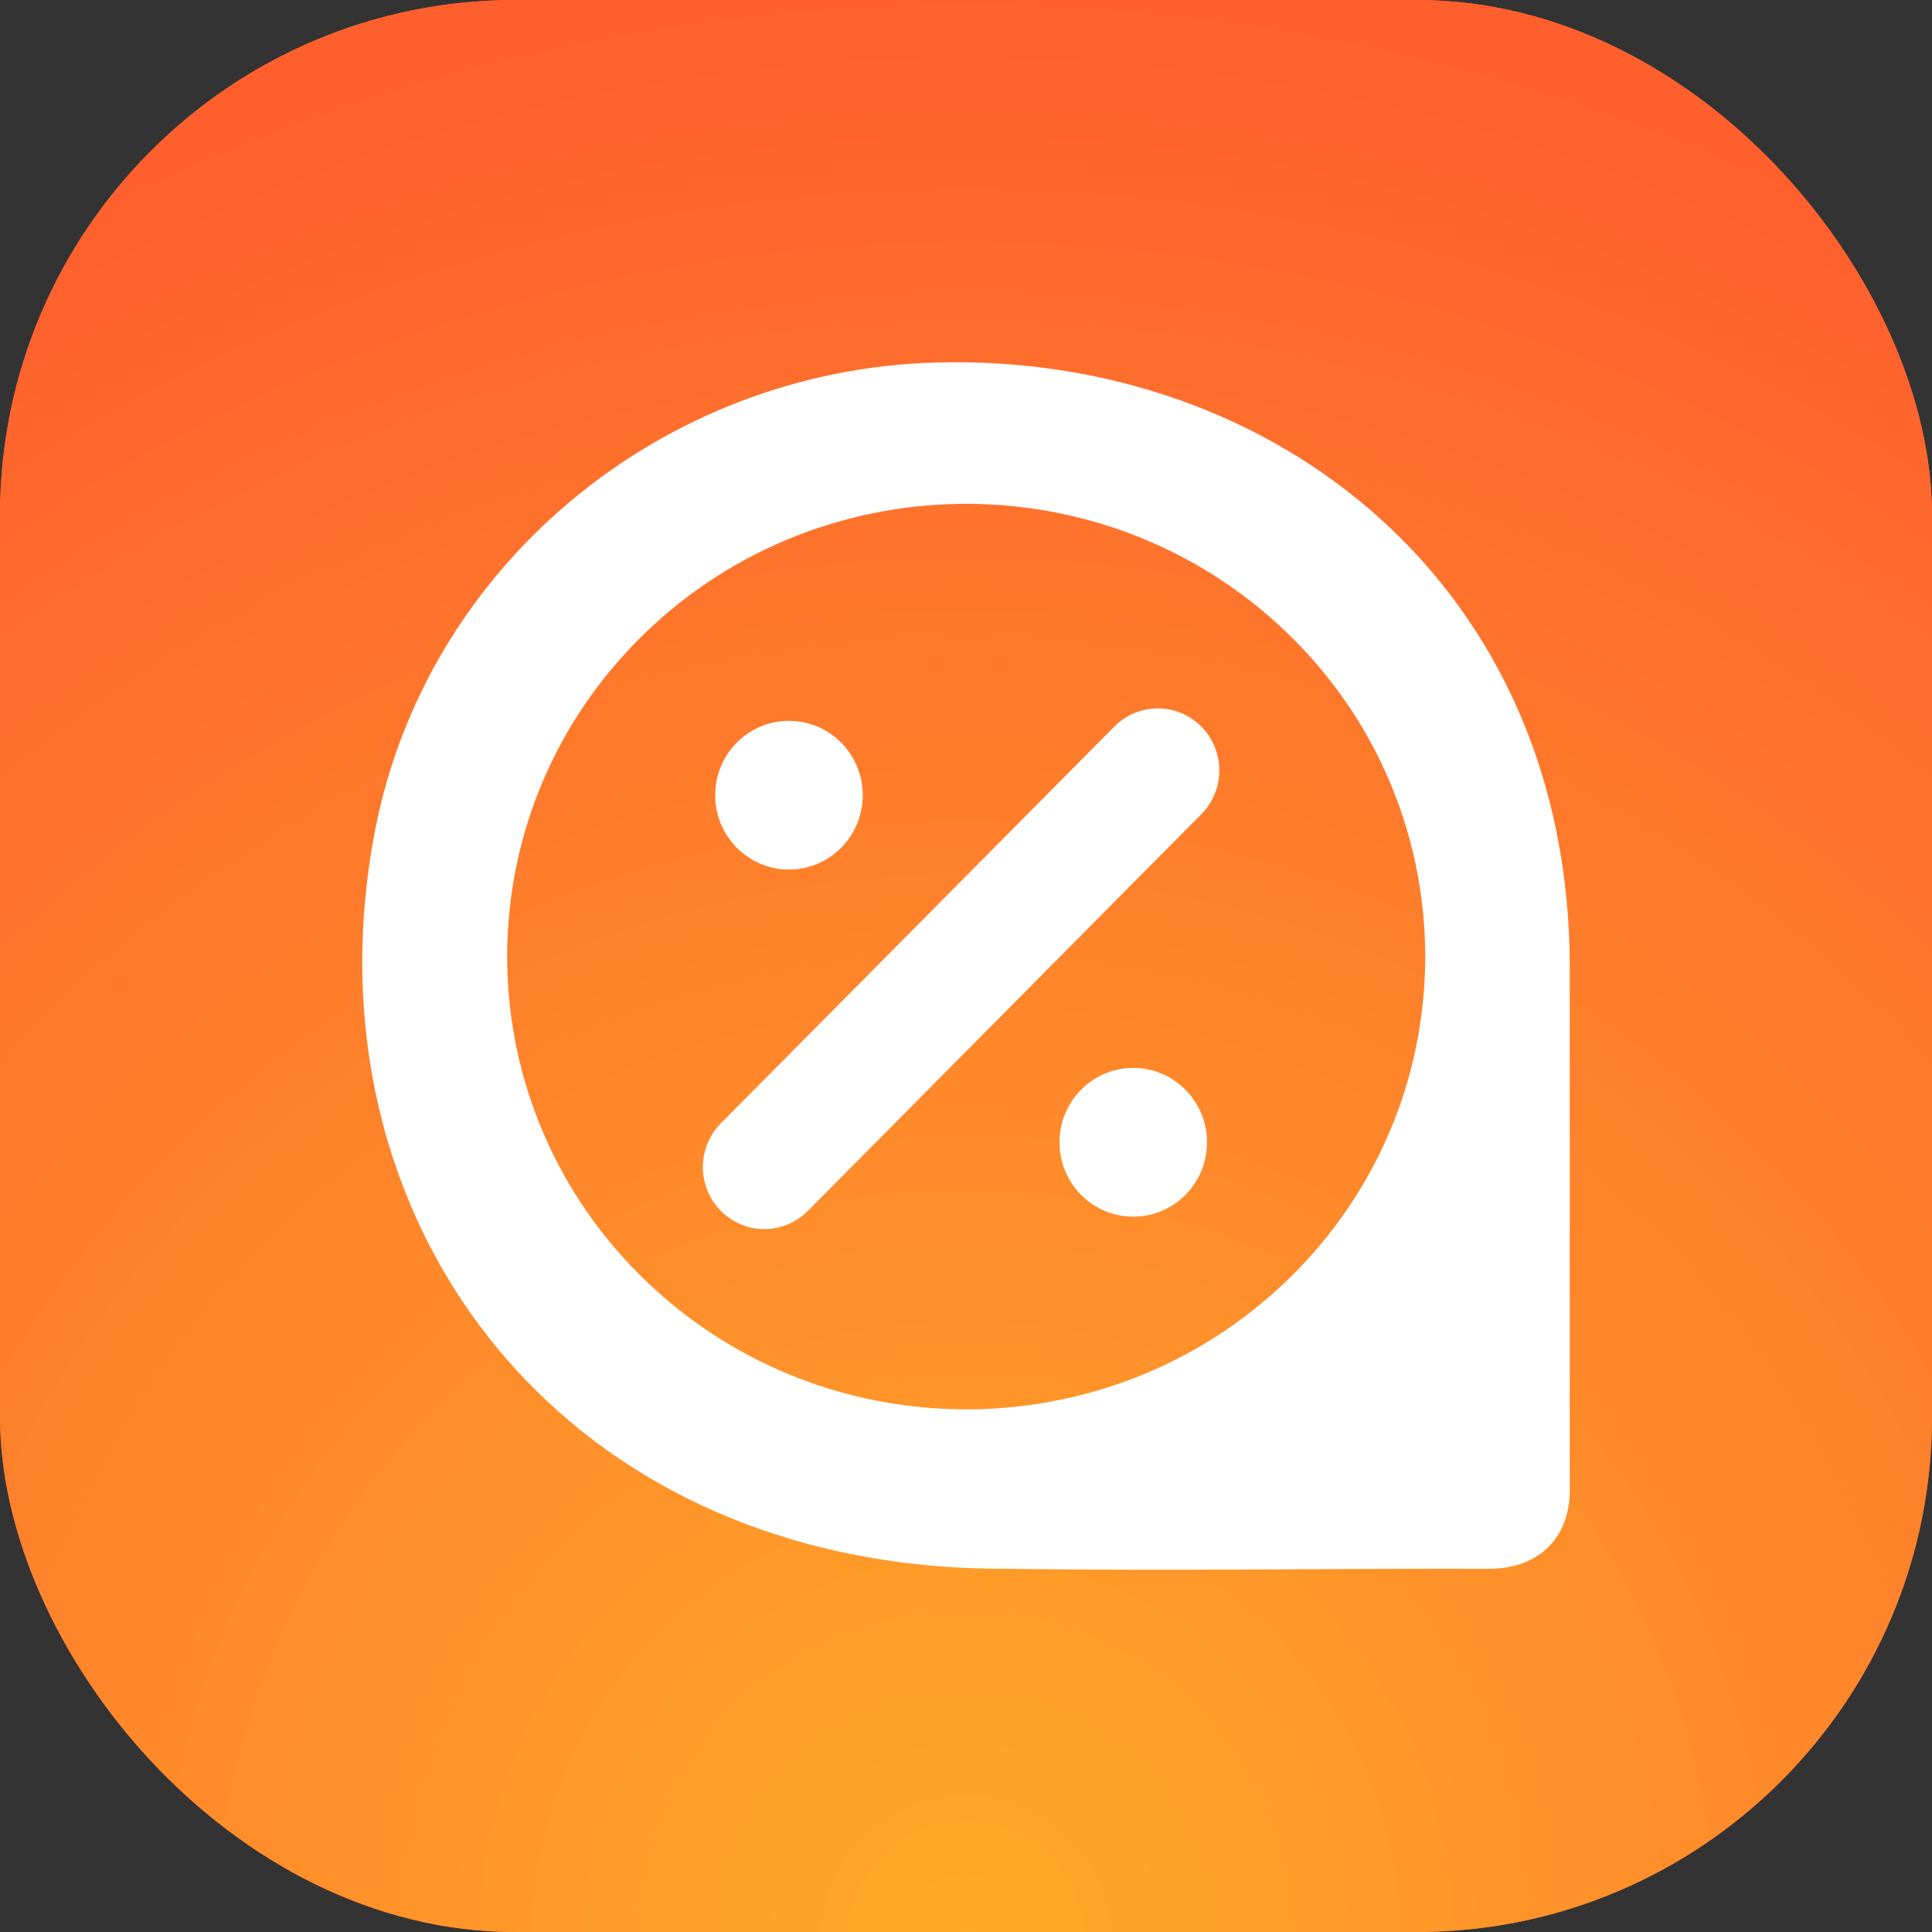
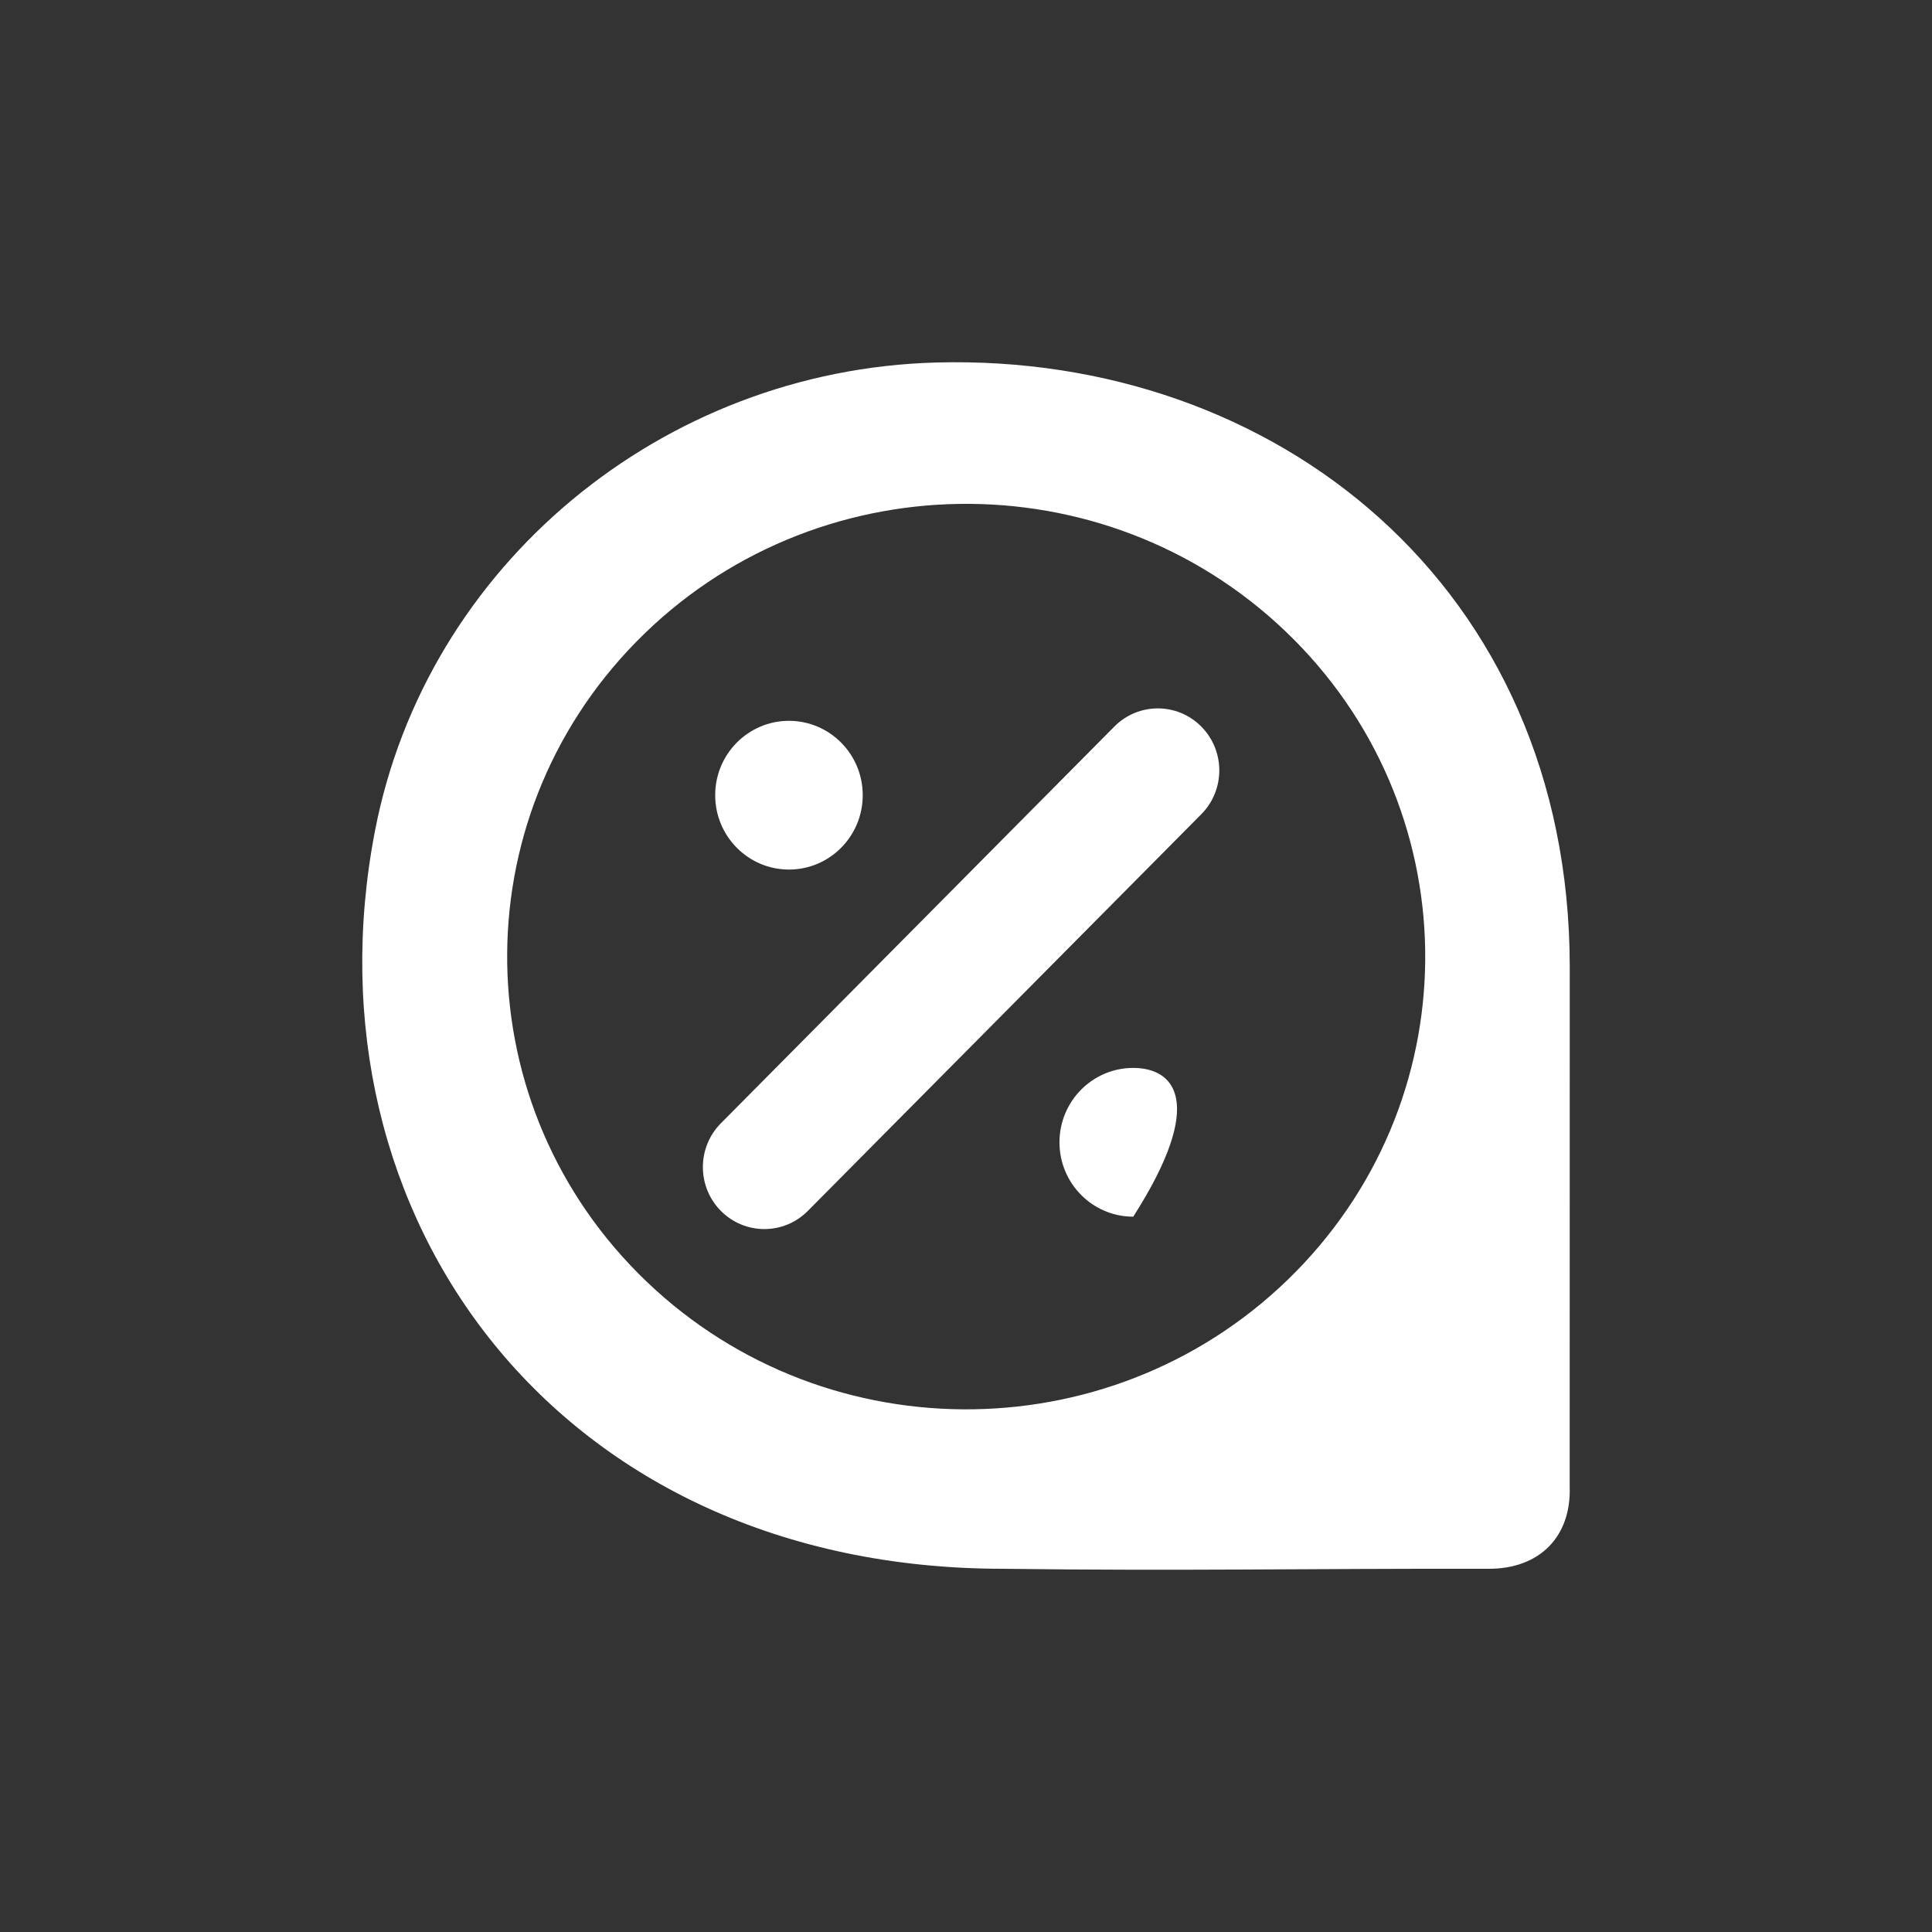
<svg xmlns="http://www.w3.org/2000/svg" width="60" height="60" viewBox="0 0 60 60" fill="none">
  <rect x="0" y="0" width="60" height="60" fill="#333333" stroke="none" />
-   <rect width="60" height="60" rx="16" fill="#FF5F2D" />
-   <rect width="60" height="60" rx="16" fill="url(#paint0_radial_8892_120105)" />
  <path fill-rule="evenodd" clip-rule="evenodd" d="M48.75 30.038C48.75 18.196 39.587 10.972 29.077 11.258C20.559 11.489 13.232 17.563 11.644 25.811C9.336 37.781 17.334 48.72 31.156 48.72C36.713 48.792 40.675 48.709 46.233 48.72C47.81 48.724 48.801 47.725 48.748 46.171C48.748 40.628 48.75 41.882 48.75 30.038ZM40.243 39.494C45.722 33.918 45.581 25.016 39.928 19.612C34.274 14.207 25.249 14.346 19.769 19.922C14.29 25.498 14.431 34.4 20.084 39.804C25.738 45.209 34.763 45.07 40.243 39.494Z" fill="white" />
-   <path fill-rule="evenodd" clip-rule="evenodd" d="M37.307 25.287C38.053 24.535 38.053 23.316 37.307 22.564C36.562 21.812 35.353 21.812 34.607 22.564L22.388 34.884C21.642 35.636 21.642 36.855 22.388 37.606C23.134 38.358 24.342 38.358 25.088 37.606L37.307 25.287ZM26.793 24.695C26.793 25.971 25.767 27.005 24.502 27.005C23.236 27.005 22.211 25.971 22.211 24.695C22.211 23.42 23.236 22.386 24.502 22.386C25.767 22.386 26.793 23.42 26.793 24.695ZM35.194 37.785C36.459 37.785 37.485 36.751 37.485 35.475C37.485 34.2 36.459 33.165 35.194 33.165C33.928 33.165 32.903 34.2 32.903 35.475C32.903 36.751 33.928 37.785 35.194 37.785Z" fill="white" />
+   <path fill-rule="evenodd" clip-rule="evenodd" d="M37.307 25.287C38.053 24.535 38.053 23.316 37.307 22.564C36.562 21.812 35.353 21.812 34.607 22.564L22.388 34.884C21.642 35.636 21.642 36.855 22.388 37.606C23.134 38.358 24.342 38.358 25.088 37.606L37.307 25.287ZM26.793 24.695C26.793 25.971 25.767 27.005 24.502 27.005C23.236 27.005 22.211 25.971 22.211 24.695C22.211 23.42 23.236 22.386 24.502 22.386C25.767 22.386 26.793 23.42 26.793 24.695ZM35.194 37.785C37.485 34.2 36.459 33.165 35.194 33.165C33.928 33.165 32.903 34.2 32.903 35.475C32.903 36.751 33.928 37.785 35.194 37.785Z" fill="white" />
  <defs>
    <radialGradient id="paint0_radial_8892_120105" cx="0" cy="0" r="1" gradientUnits="userSpaceOnUse" gradientTransform="translate(30 60) rotate(-90) scale(60)">
      <stop stop-color="#FFA928" />
      <stop offset="1" stop-color="#FF5F2D" />
    </radialGradient>
  </defs>
</svg>